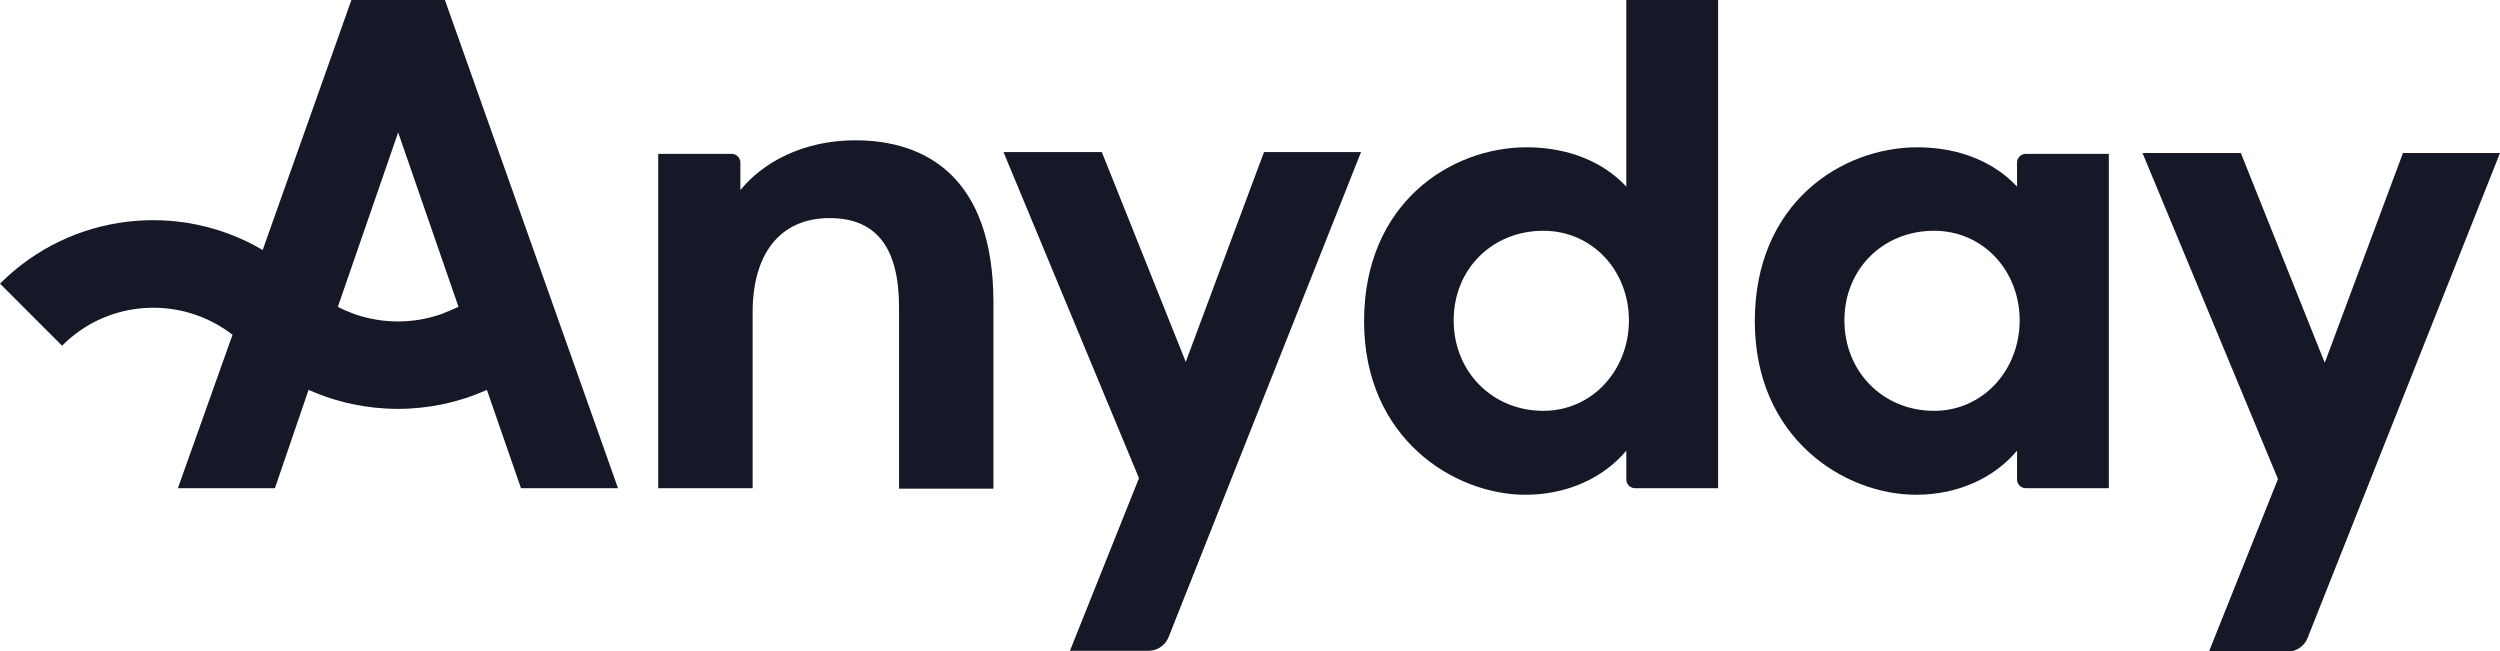
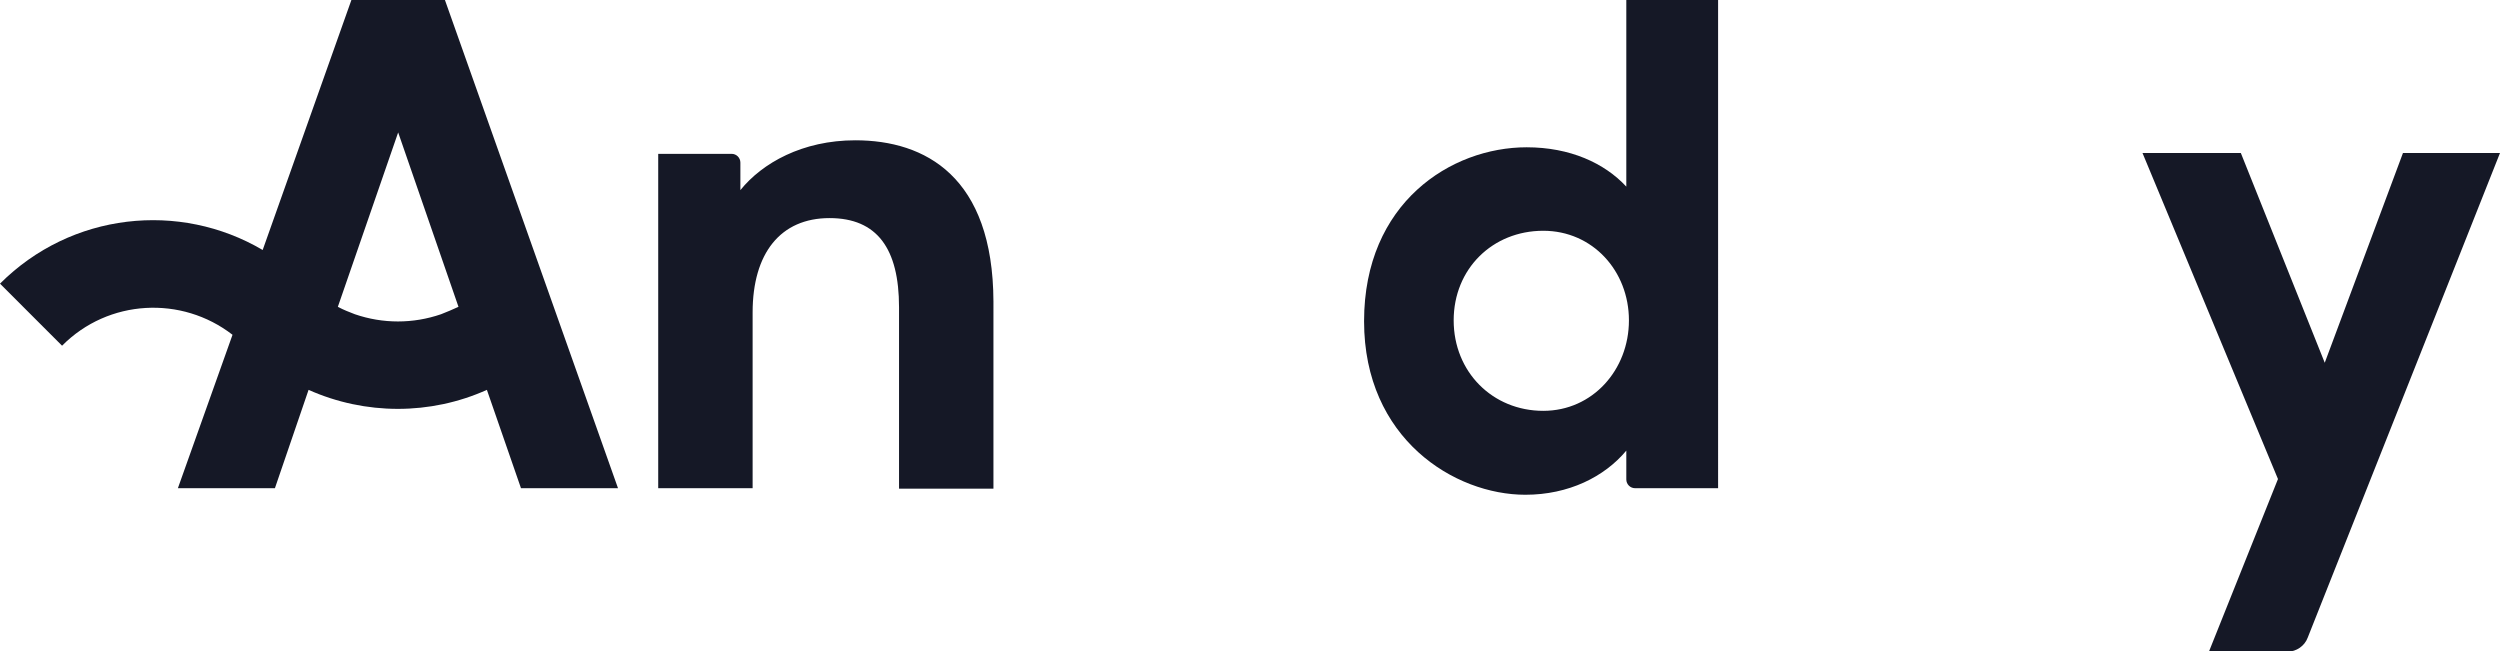
<svg xmlns="http://www.w3.org/2000/svg" version="1.1" id="Layer_1" x="0px" y="0px" viewBox="0 0 572 149" style="enable-background:new 0 0 572 149;" xml:space="preserve">
  <style type="text/css">
	.st0{fill:#151826;}
	.st1{fill-rule:evenodd;clip-rule:evenodd;fill:#151826;}
</style>
  <g>
-     <path class="st0" d="M438.4,113.2c9.9,0,18.1-4.1,23.1-10.1v6.6c0,1.1,0.9,2,2,2h19V35.2h-19c-1.1,0-2,0.9-2,2v5.5   c-5-5.4-12.9-9-22.8-9c-17.3,0-37.2,12.7-37.2,39.8C401.5,100.4,422.1,113.2,438.4,113.2z M442.5,94c-11.6,0-20.5-8.9-20.5-20.7   c0-11.8,8.9-20.5,20.5-20.5c11.3,0,19.6,9.2,19.6,20.5C462.1,84.6,453.8,94,442.5,94z" />
    <path class="st0" d="M349,113.2c9.9,0,18.1-4.1,23.1-10.1v6.6c0,1.1,0.9,2,2,2h19V0h-21v42.7c-5-5.4-12.9-9-22.8-9   c-17.3,0-37.2,12.7-37.2,39.8C312.1,100.4,332.8,113.2,349,113.2z M353.1,94c-11.6,0-20.5-8.9-20.5-20.7s8.9-20.5,20.5-20.5   c11.3,0,19.6,9.2,19.6,20.5C372.7,84.6,364.4,94,353.1,94z" />
    <path class="st0" d="M195.7,32.1c-12.1,0-21.3,5.2-26.3,11.4v-6.3c0-1.1-0.9-2-2-2h-16.8v76.5h21.6V71.5c0-13.6,6.4-21.6,17.6-21.6   c10.9,0,15.9,7,15.9,20.4v41.5h21.6V69C227.2,40.4,211.7,32.1,195.7,32.1z" />
    <path class="st1" d="M62.9,111.7H40.7l12.5-35.1c-11.6-9-28.4-8.2-39,2.5L0,64.9C16.3,48.6,41.1,46,60.1,57.2L80.4,0h21.4   l39.6,111.7h-22.2l-7.8-22.5c-12.9,5.8-27.8,5.8-40.8,0L62.9,111.7z M77.3,70.2c1.3,0.7,2.6,1.2,3.9,1.7c6.4,2.2,13.3,2.2,19.7,0   c1.3-0.5,2.7-1.1,4-1.7L91.1,30.3L77.3,70.2z" />
-     <path class="st0" d="M244.8,148.9h18c2,0,3.9-1.3,4.6-3.2l44-110.9h-22.2l-17.9,48l-19.2-48h-22.5l31,74.6L244.8,148.9z" />
    <path class="st0" d="M505.4,149.1h18c2,0,3.9-1.3,4.6-3.2l44-110.9h-22.2l-17.9,48l-19.2-48h-22.5l31,74.6L505.4,149.1z" />
  </g>
</svg>